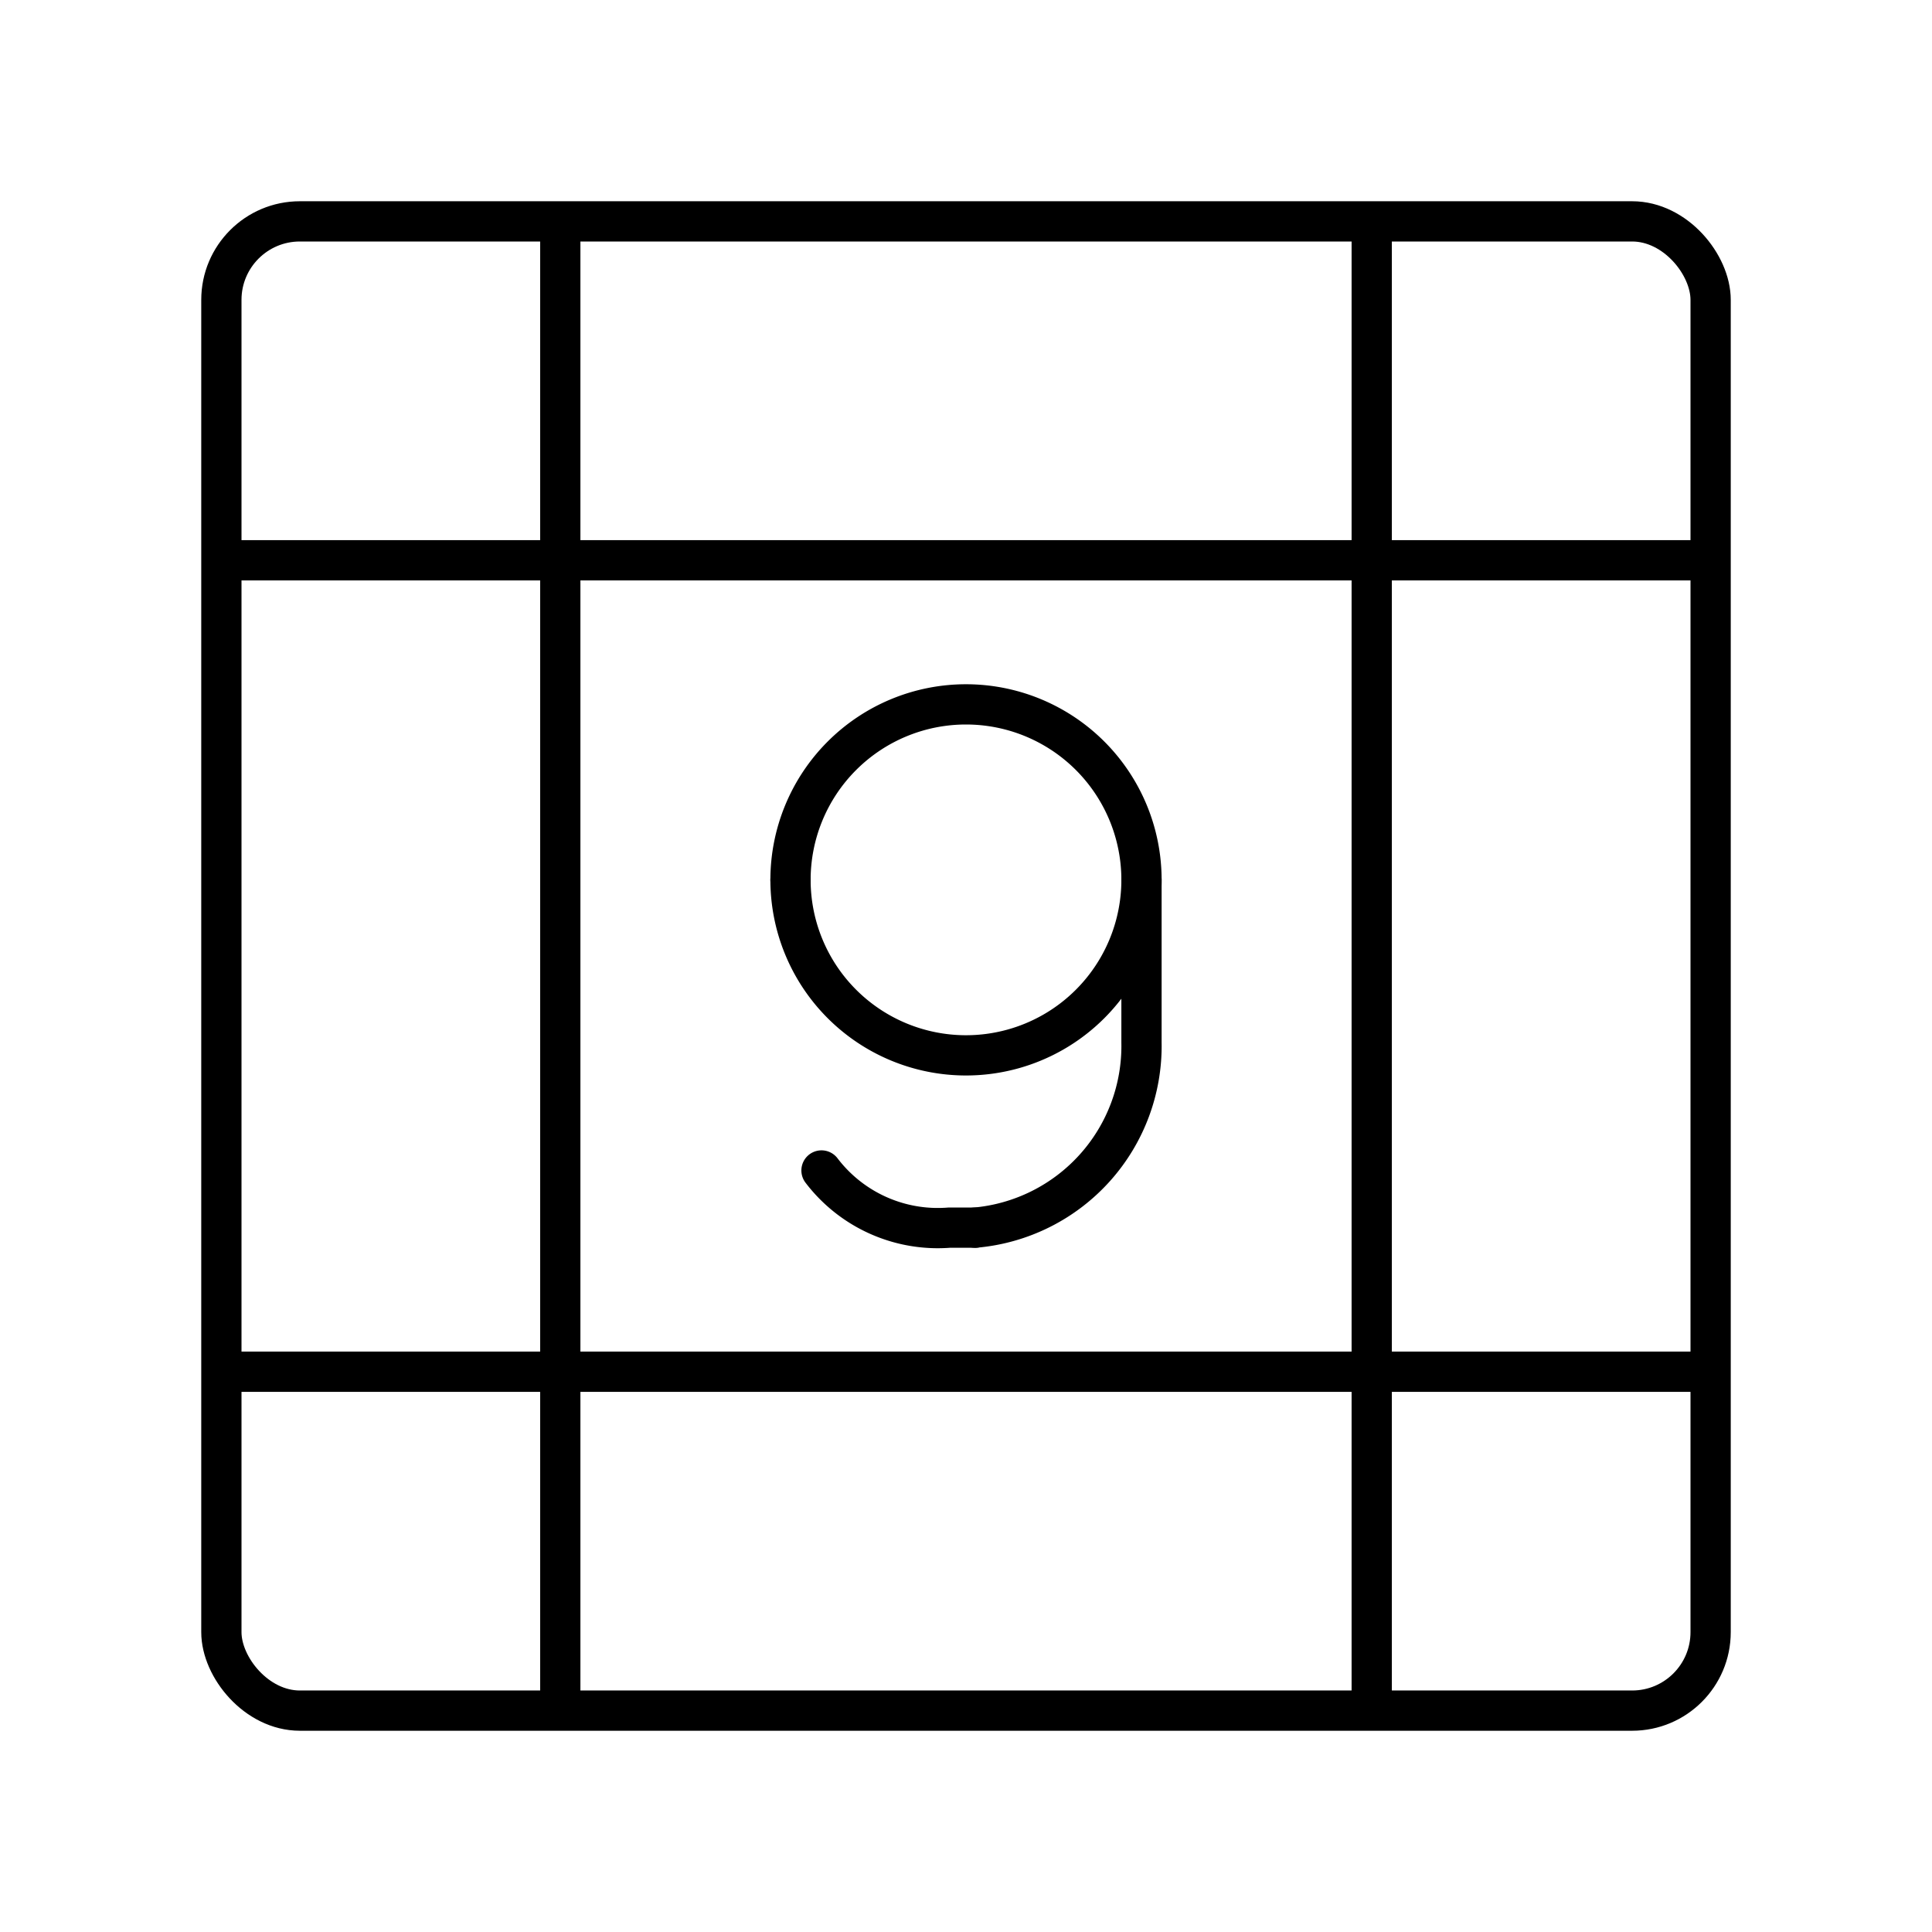
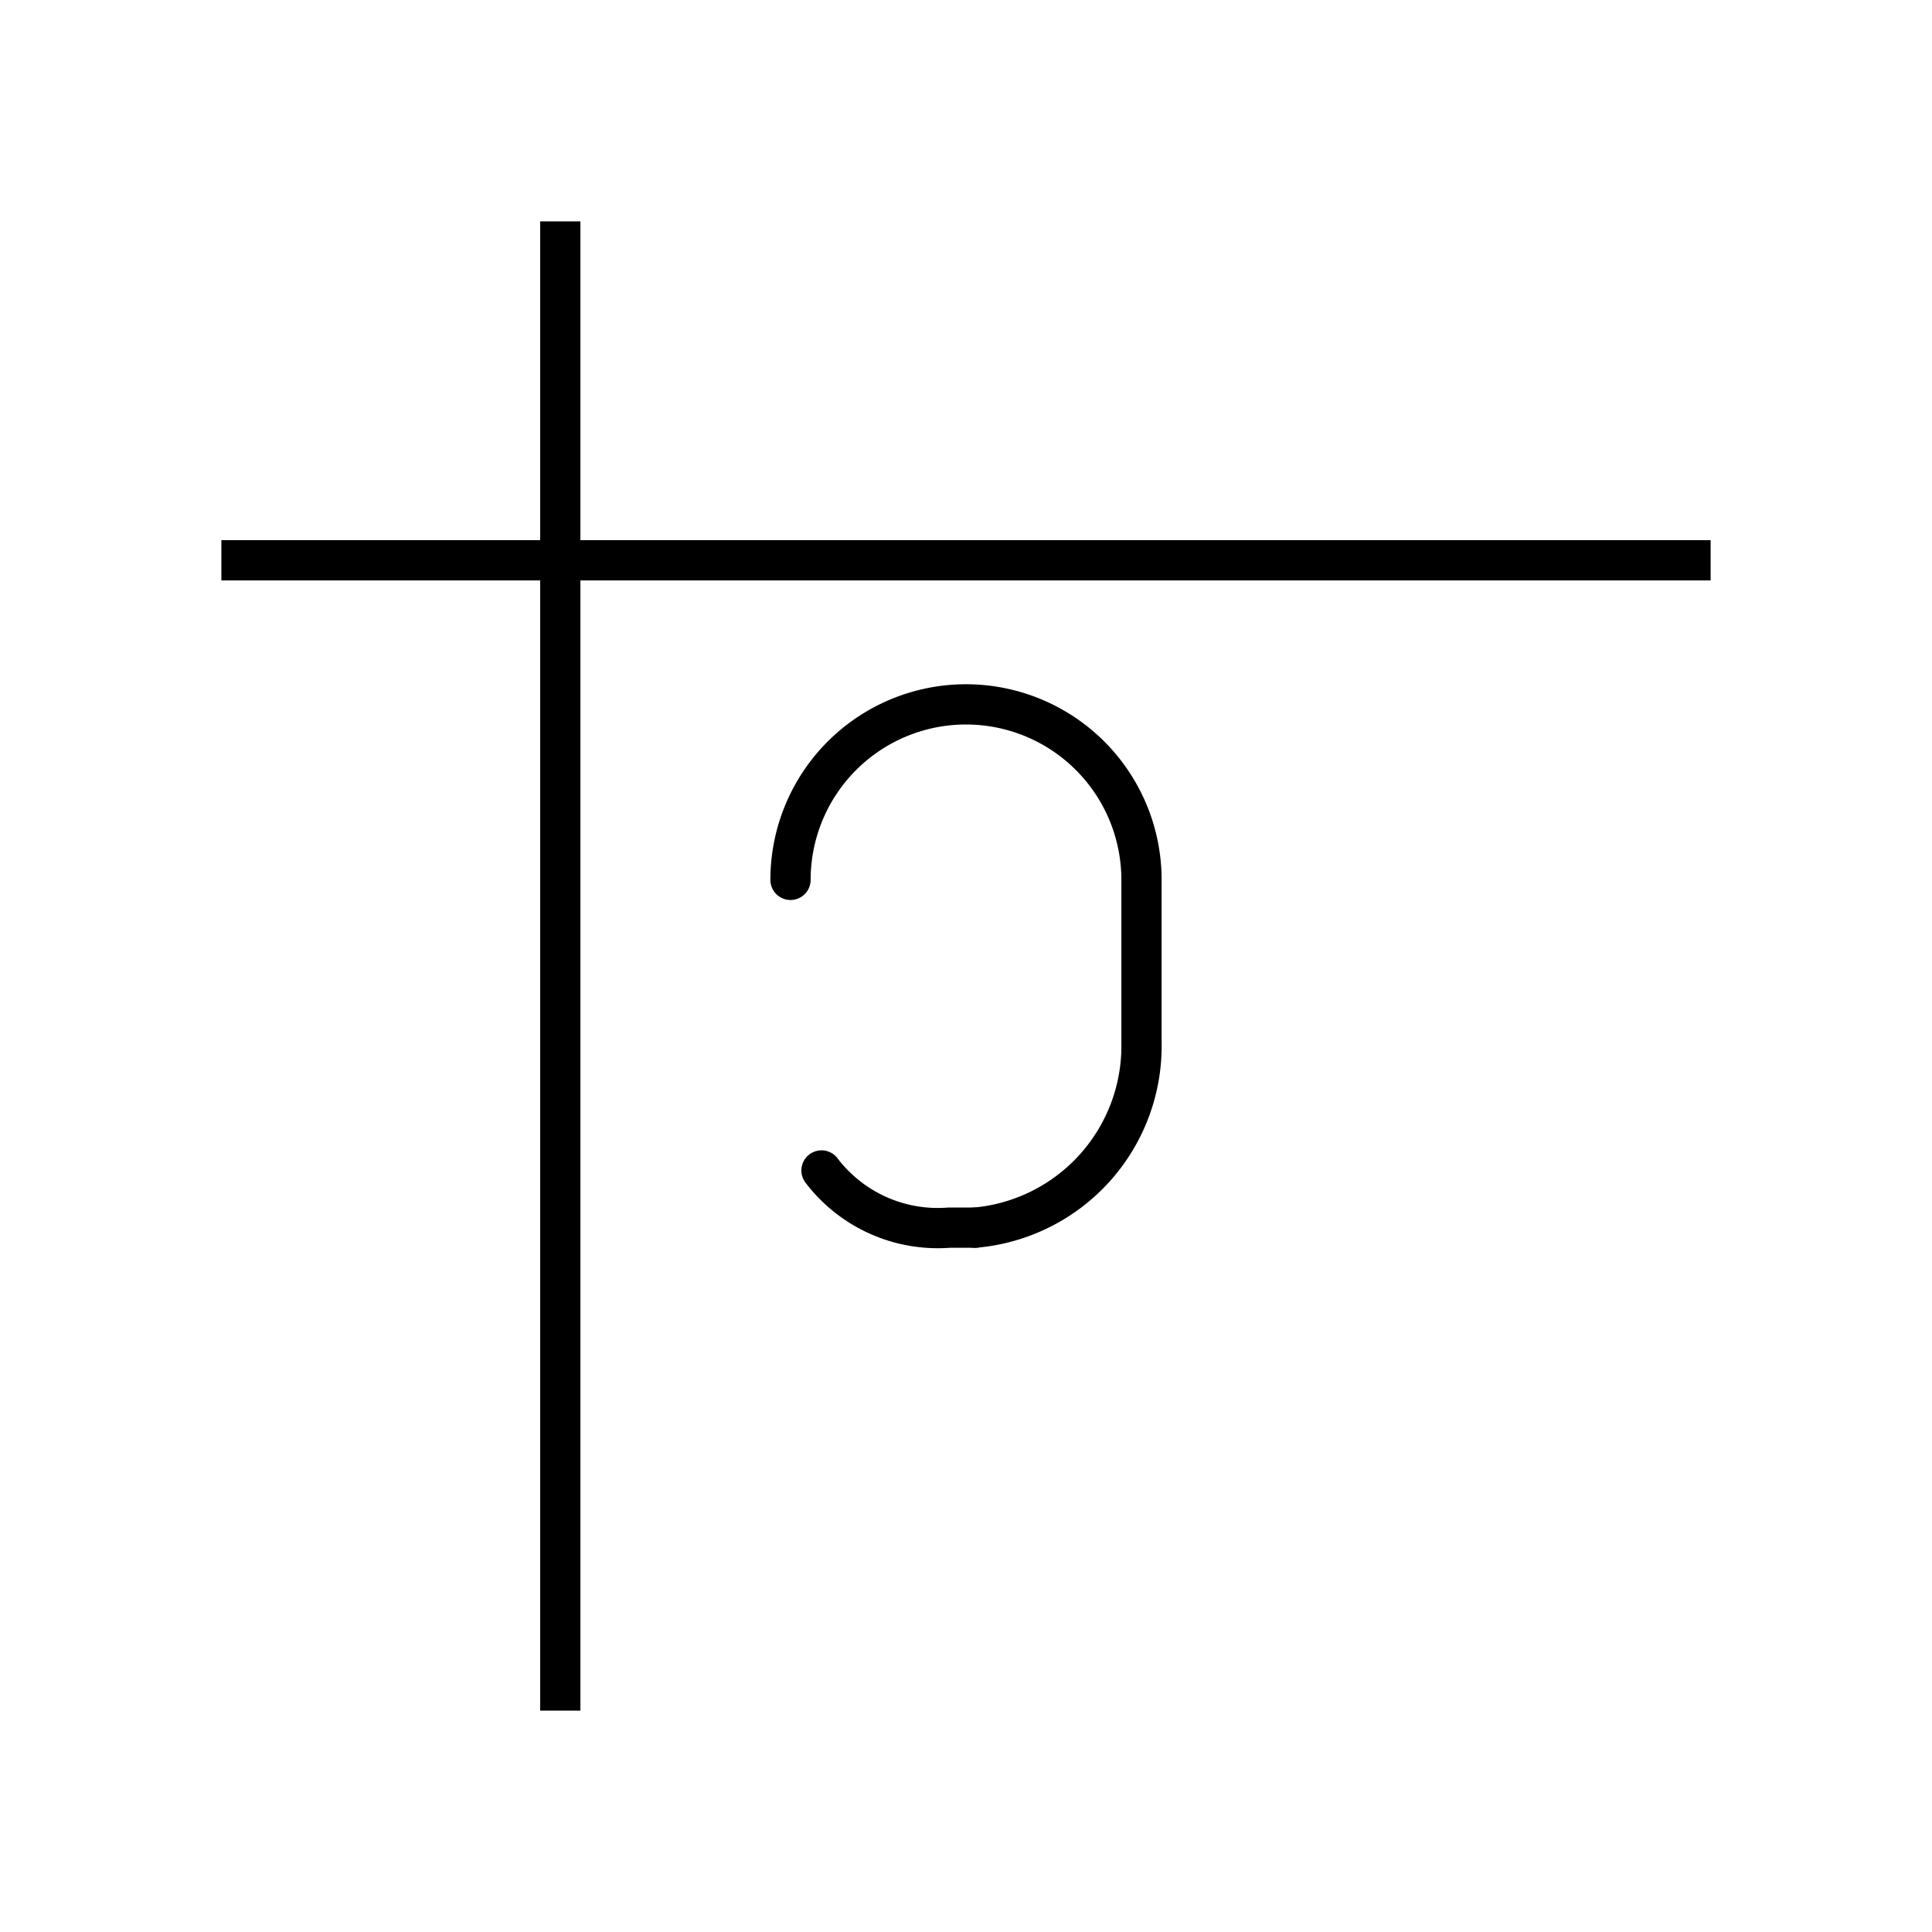
<svg xmlns="http://www.w3.org/2000/svg" width="800px" height="800px" viewBox="0 0 48 48">
  <defs>
    <style>.a,.b{fill:none;stroke:#000000;stroke-linejoin:round;}.b{stroke-linecap:round;}</style>
  </defs>
-   <rect class="a" x="5.5" y="5.5" width="37" height="37" rx="1.95" />
  <line class="a" x1="13.92" y1="5.5" x2="13.92" y2="42.5" />
-   <line class="a" x1="34.08" y1="5.5" x2="34.08" y2="42.5" />
  <line class="a" x1="42.5" y1="13.92" x2="5.5" y2="13.92" />
-   <line class="a" x1="42.5" y1="34.08" x2="5.5" y2="34.08" />
  <path class="b" d="M24.23,30.5a4.53,4.53,0,0,0,4.13-4.6v-4A4.36,4.36,0,0,0,24,17.5h0a4.36,4.36,0,0,0-4.36,4.36" />
-   <path class="b" d="M19.64,21.86A4.36,4.36,0,0,0,24,26.22h0a4.36,4.36,0,0,0,4.36-4.36" />
  <path class="b" d="M20.41,29.08a3.63,3.63,0,0,0,3.18,1.42h.64" />
</svg>